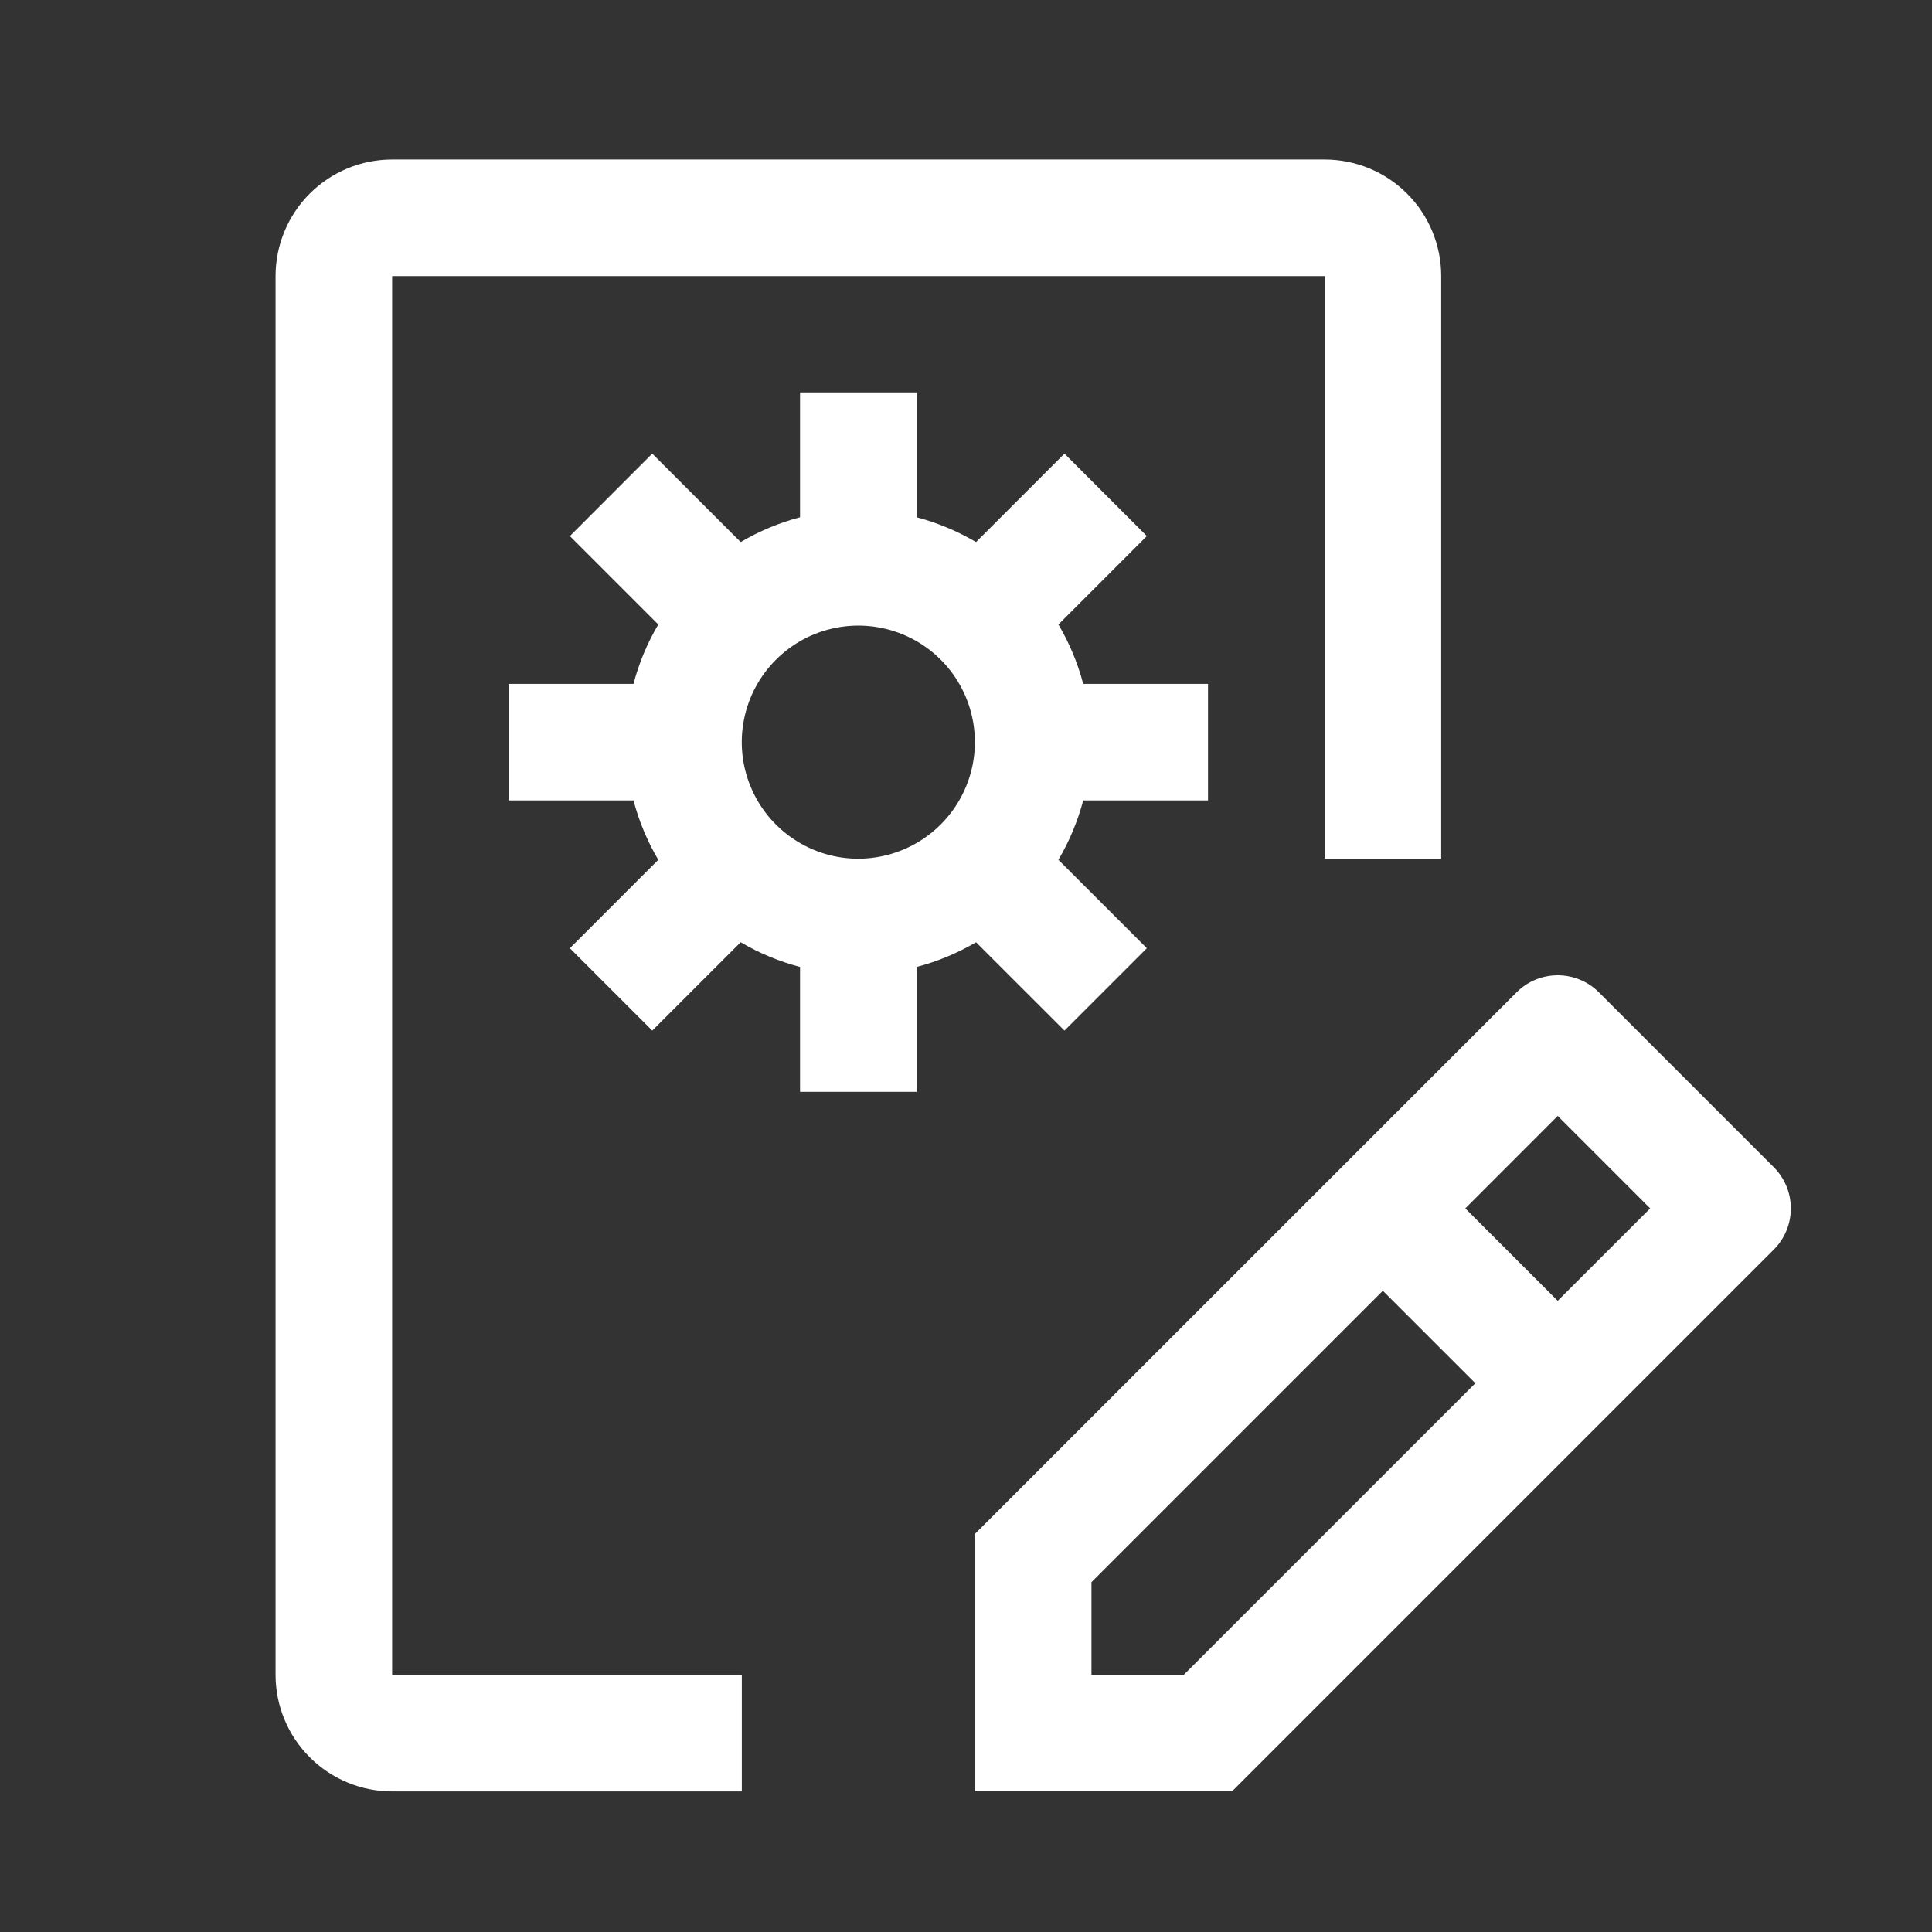
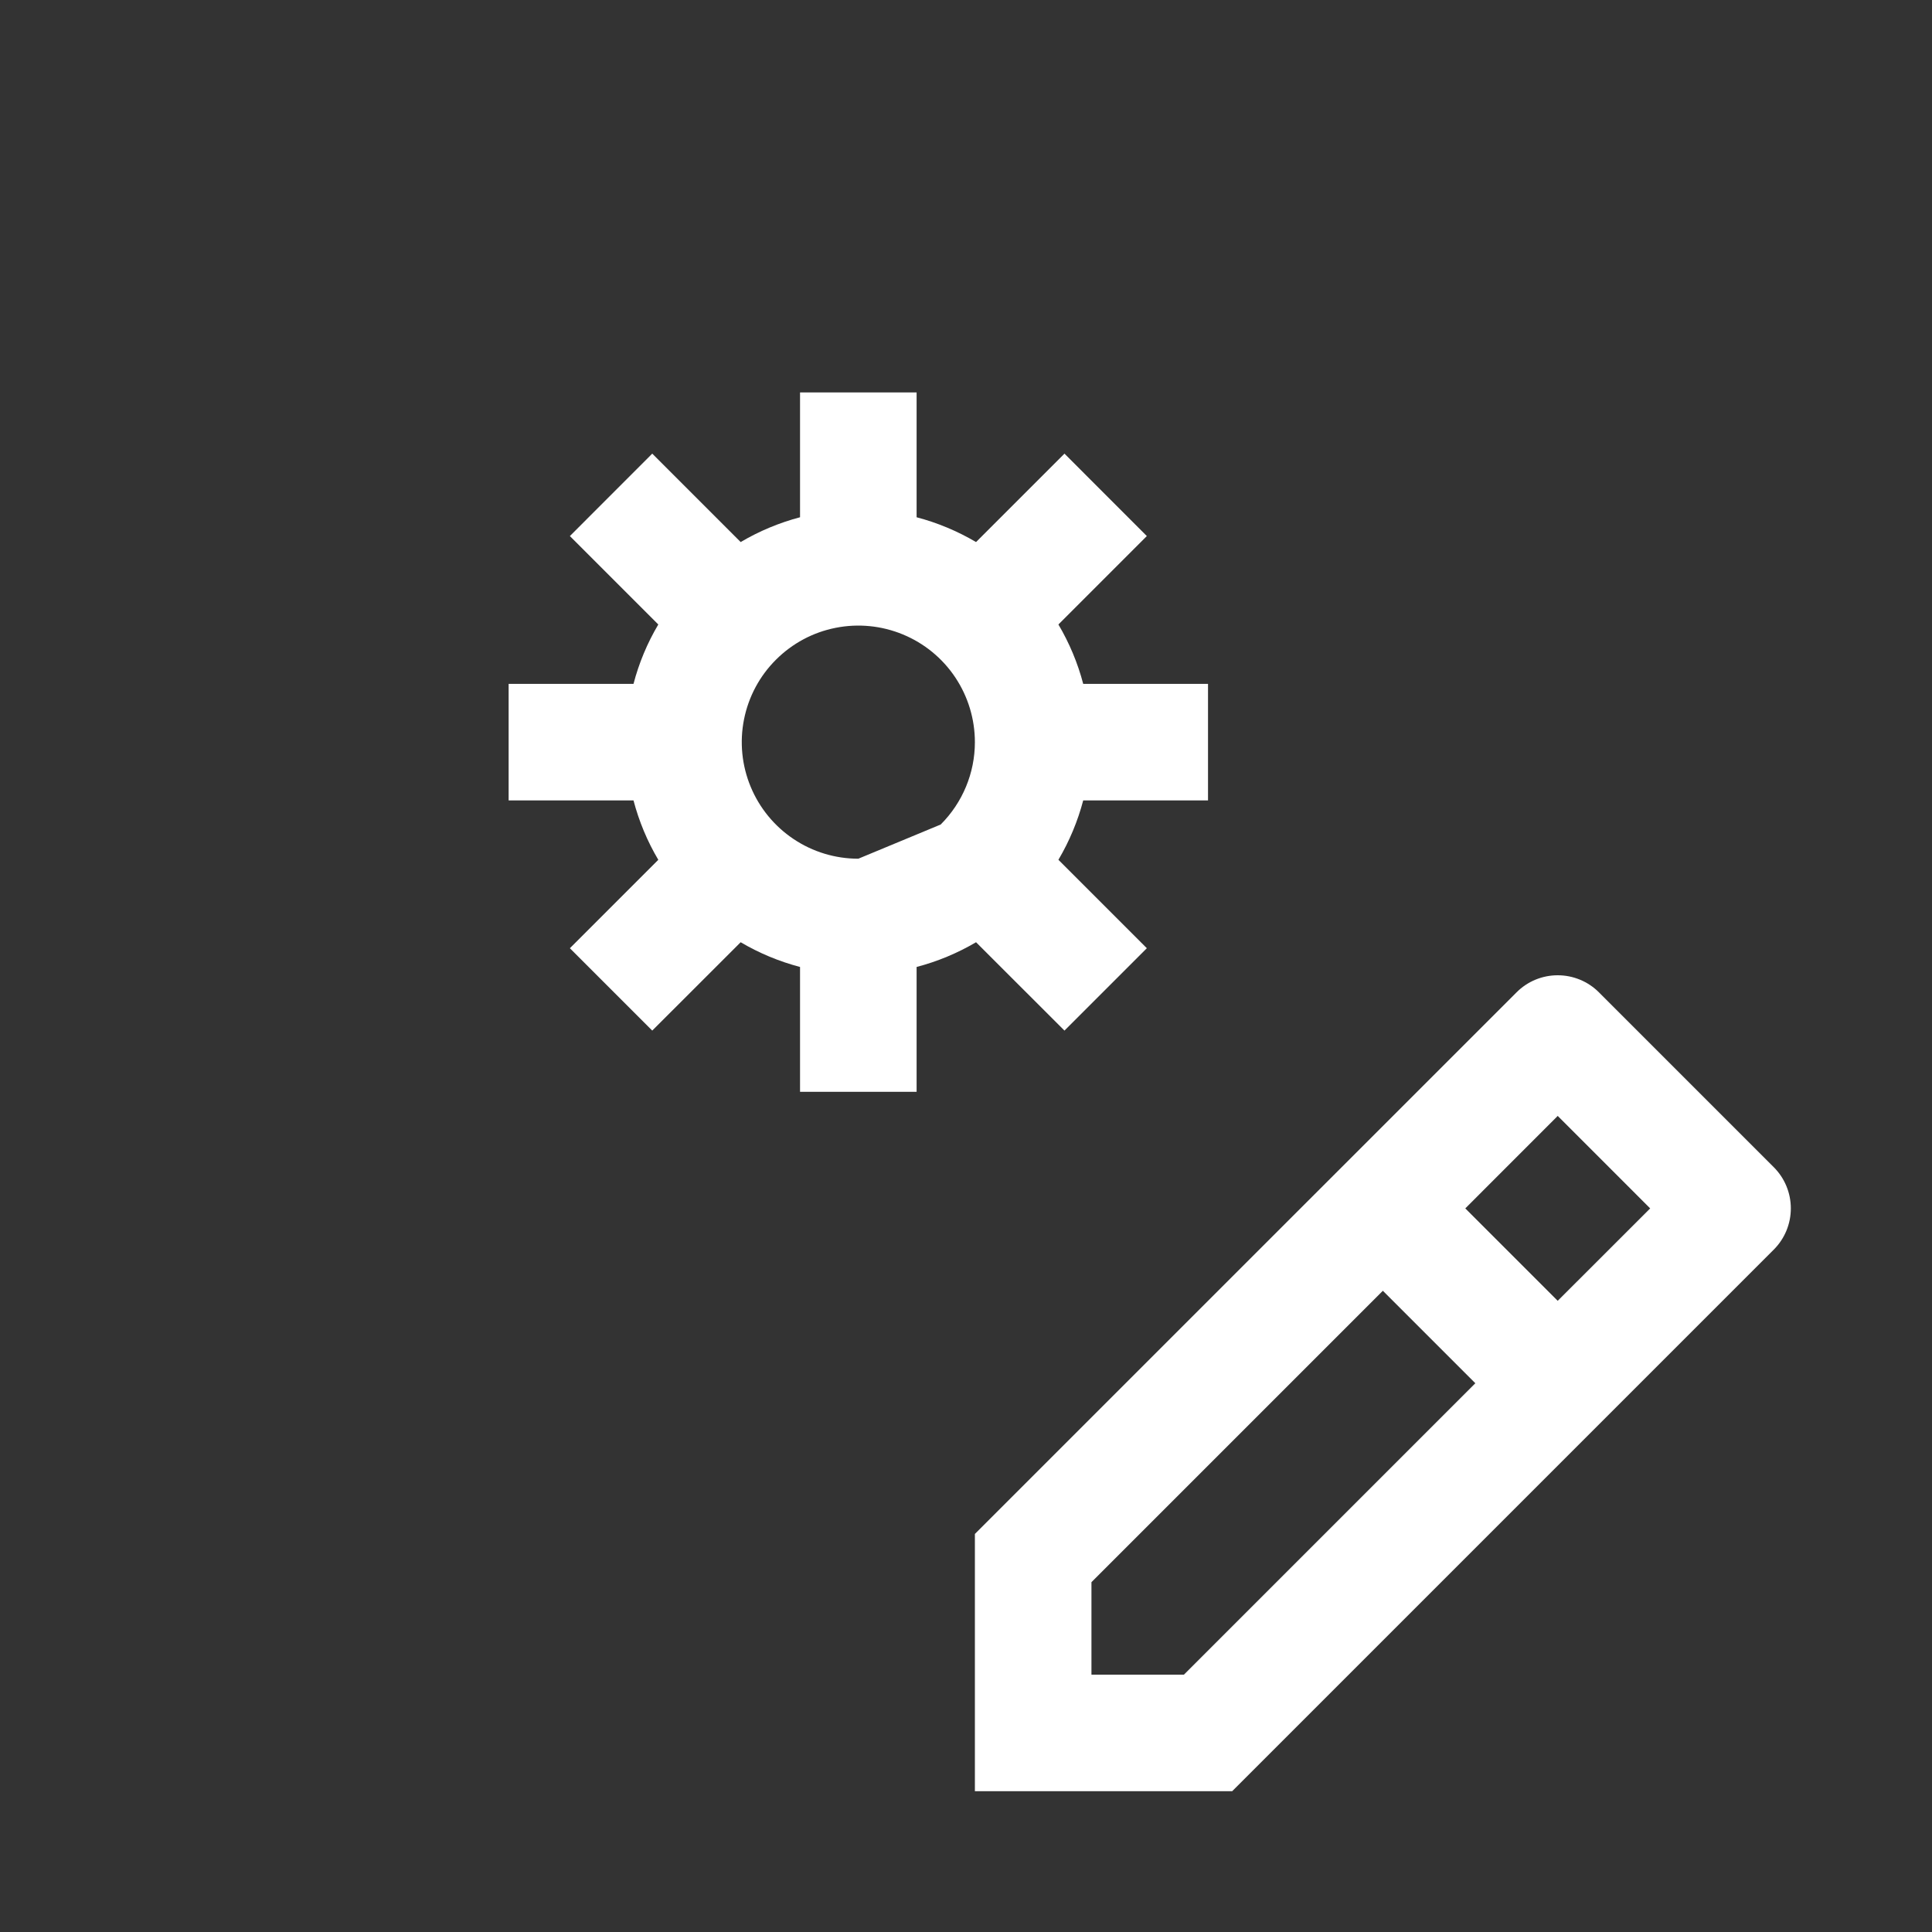
<svg xmlns="http://www.w3.org/2000/svg" width="30" height="30" viewBox="0 0 30 30" fill="none">
  <rect x="0" y="0" width="30" height="30" fill="#333333" stroke="none" />
-   <path d="M27.543 18.124L24.828 15.409C24.659 15.239 24.428 15.144 24.188 15.144C23.948 15.144 23.718 15.239 23.549 15.409L15.138 23.819V27.814H19.133L27.543 19.404C27.713 19.234 27.808 19.004 27.808 18.764C27.808 18.524 27.713 18.294 27.543 18.124ZM18.384 26.004H16.948V24.568L21.473 20.043L22.909 21.479L18.384 26.004ZM24.188 20.199L22.753 18.764L24.188 17.328L25.624 18.764L24.188 20.199ZM18.758 12.429V10.619H16.82C16.735 10.295 16.605 9.985 16.435 9.697L17.808 8.324L16.529 7.044L15.156 8.417C14.867 8.247 14.557 8.117 14.233 8.032V6.094H12.423V8.032C12.1 8.117 11.789 8.247 11.501 8.417L10.128 7.044L8.849 8.324L10.222 9.697C10.051 9.985 9.922 10.295 9.837 10.619H7.898V12.429H9.837C9.922 12.752 10.051 13.063 10.222 13.351L8.849 14.724L10.128 16.003L11.501 14.631C11.789 14.801 12.1 14.93 12.423 15.015V16.954H14.233V15.015C14.557 14.93 14.867 14.801 15.156 14.631L16.529 16.003L17.808 14.724L16.435 13.351C16.605 13.063 16.735 12.752 16.82 12.429H18.758ZM13.328 13.334C12.97 13.334 12.62 13.228 12.323 13.029C12.025 12.83 11.793 12.547 11.656 12.216C11.519 11.886 11.483 11.522 11.553 11.171C11.623 10.819 11.795 10.497 12.049 10.244C12.302 9.991 12.624 9.818 12.975 9.749C13.326 9.679 13.69 9.715 14.021 9.852C14.352 9.989 14.634 10.22 14.833 10.518C15.032 10.816 15.138 11.166 15.138 11.524C15.138 12.004 14.947 12.463 14.607 12.803C14.268 13.142 13.808 13.333 13.328 13.334Z" fill="white" />
-   <path d="M11.519 27.817H6.089C5.609 27.817 5.149 27.626 4.809 27.286C4.47 26.947 4.279 26.487 4.279 26.007V4.287C4.279 3.807 4.47 3.346 4.809 3.007C5.149 2.667 5.609 2.477 6.089 2.477H20.569C21.049 2.477 21.51 2.667 21.849 3.007C22.189 3.346 22.379 3.807 22.379 4.287V13.337H20.569V4.287H6.089V26.007H11.519V27.817Z" fill="white" />
+   <path d="M27.543 18.124L24.828 15.409C24.659 15.239 24.428 15.144 24.188 15.144C23.948 15.144 23.718 15.239 23.549 15.409L15.138 23.819V27.814H19.133L27.543 19.404C27.713 19.234 27.808 19.004 27.808 18.764C27.808 18.524 27.713 18.294 27.543 18.124ZM18.384 26.004H16.948V24.568L21.473 20.043L22.909 21.479L18.384 26.004ZM24.188 20.199L22.753 18.764L24.188 17.328L25.624 18.764L24.188 20.199ZM18.758 12.429V10.619H16.82C16.735 10.295 16.605 9.985 16.435 9.697L17.808 8.324L16.529 7.044L15.156 8.417C14.867 8.247 14.557 8.117 14.233 8.032V6.094H12.423V8.032C12.1 8.117 11.789 8.247 11.501 8.417L10.128 7.044L8.849 8.324L10.222 9.697C10.051 9.985 9.922 10.295 9.837 10.619H7.898V12.429H9.837C9.922 12.752 10.051 13.063 10.222 13.351L8.849 14.724L10.128 16.003L11.501 14.631C11.789 14.801 12.1 14.93 12.423 15.015V16.954H14.233V15.015C14.557 14.93 14.867 14.801 15.156 14.631L16.529 16.003L17.808 14.724L16.435 13.351C16.605 13.063 16.735 12.752 16.82 12.429H18.758ZM13.328 13.334C12.97 13.334 12.62 13.228 12.323 13.029C12.025 12.83 11.793 12.547 11.656 12.216C11.519 11.886 11.483 11.522 11.553 11.171C11.623 10.819 11.795 10.497 12.049 10.244C12.302 9.991 12.624 9.818 12.975 9.749C13.326 9.679 13.69 9.715 14.021 9.852C14.352 9.989 14.634 10.22 14.833 10.518C15.032 10.816 15.138 11.166 15.138 11.524C15.138 12.004 14.947 12.463 14.607 12.803Z" fill="white" />
</svg>